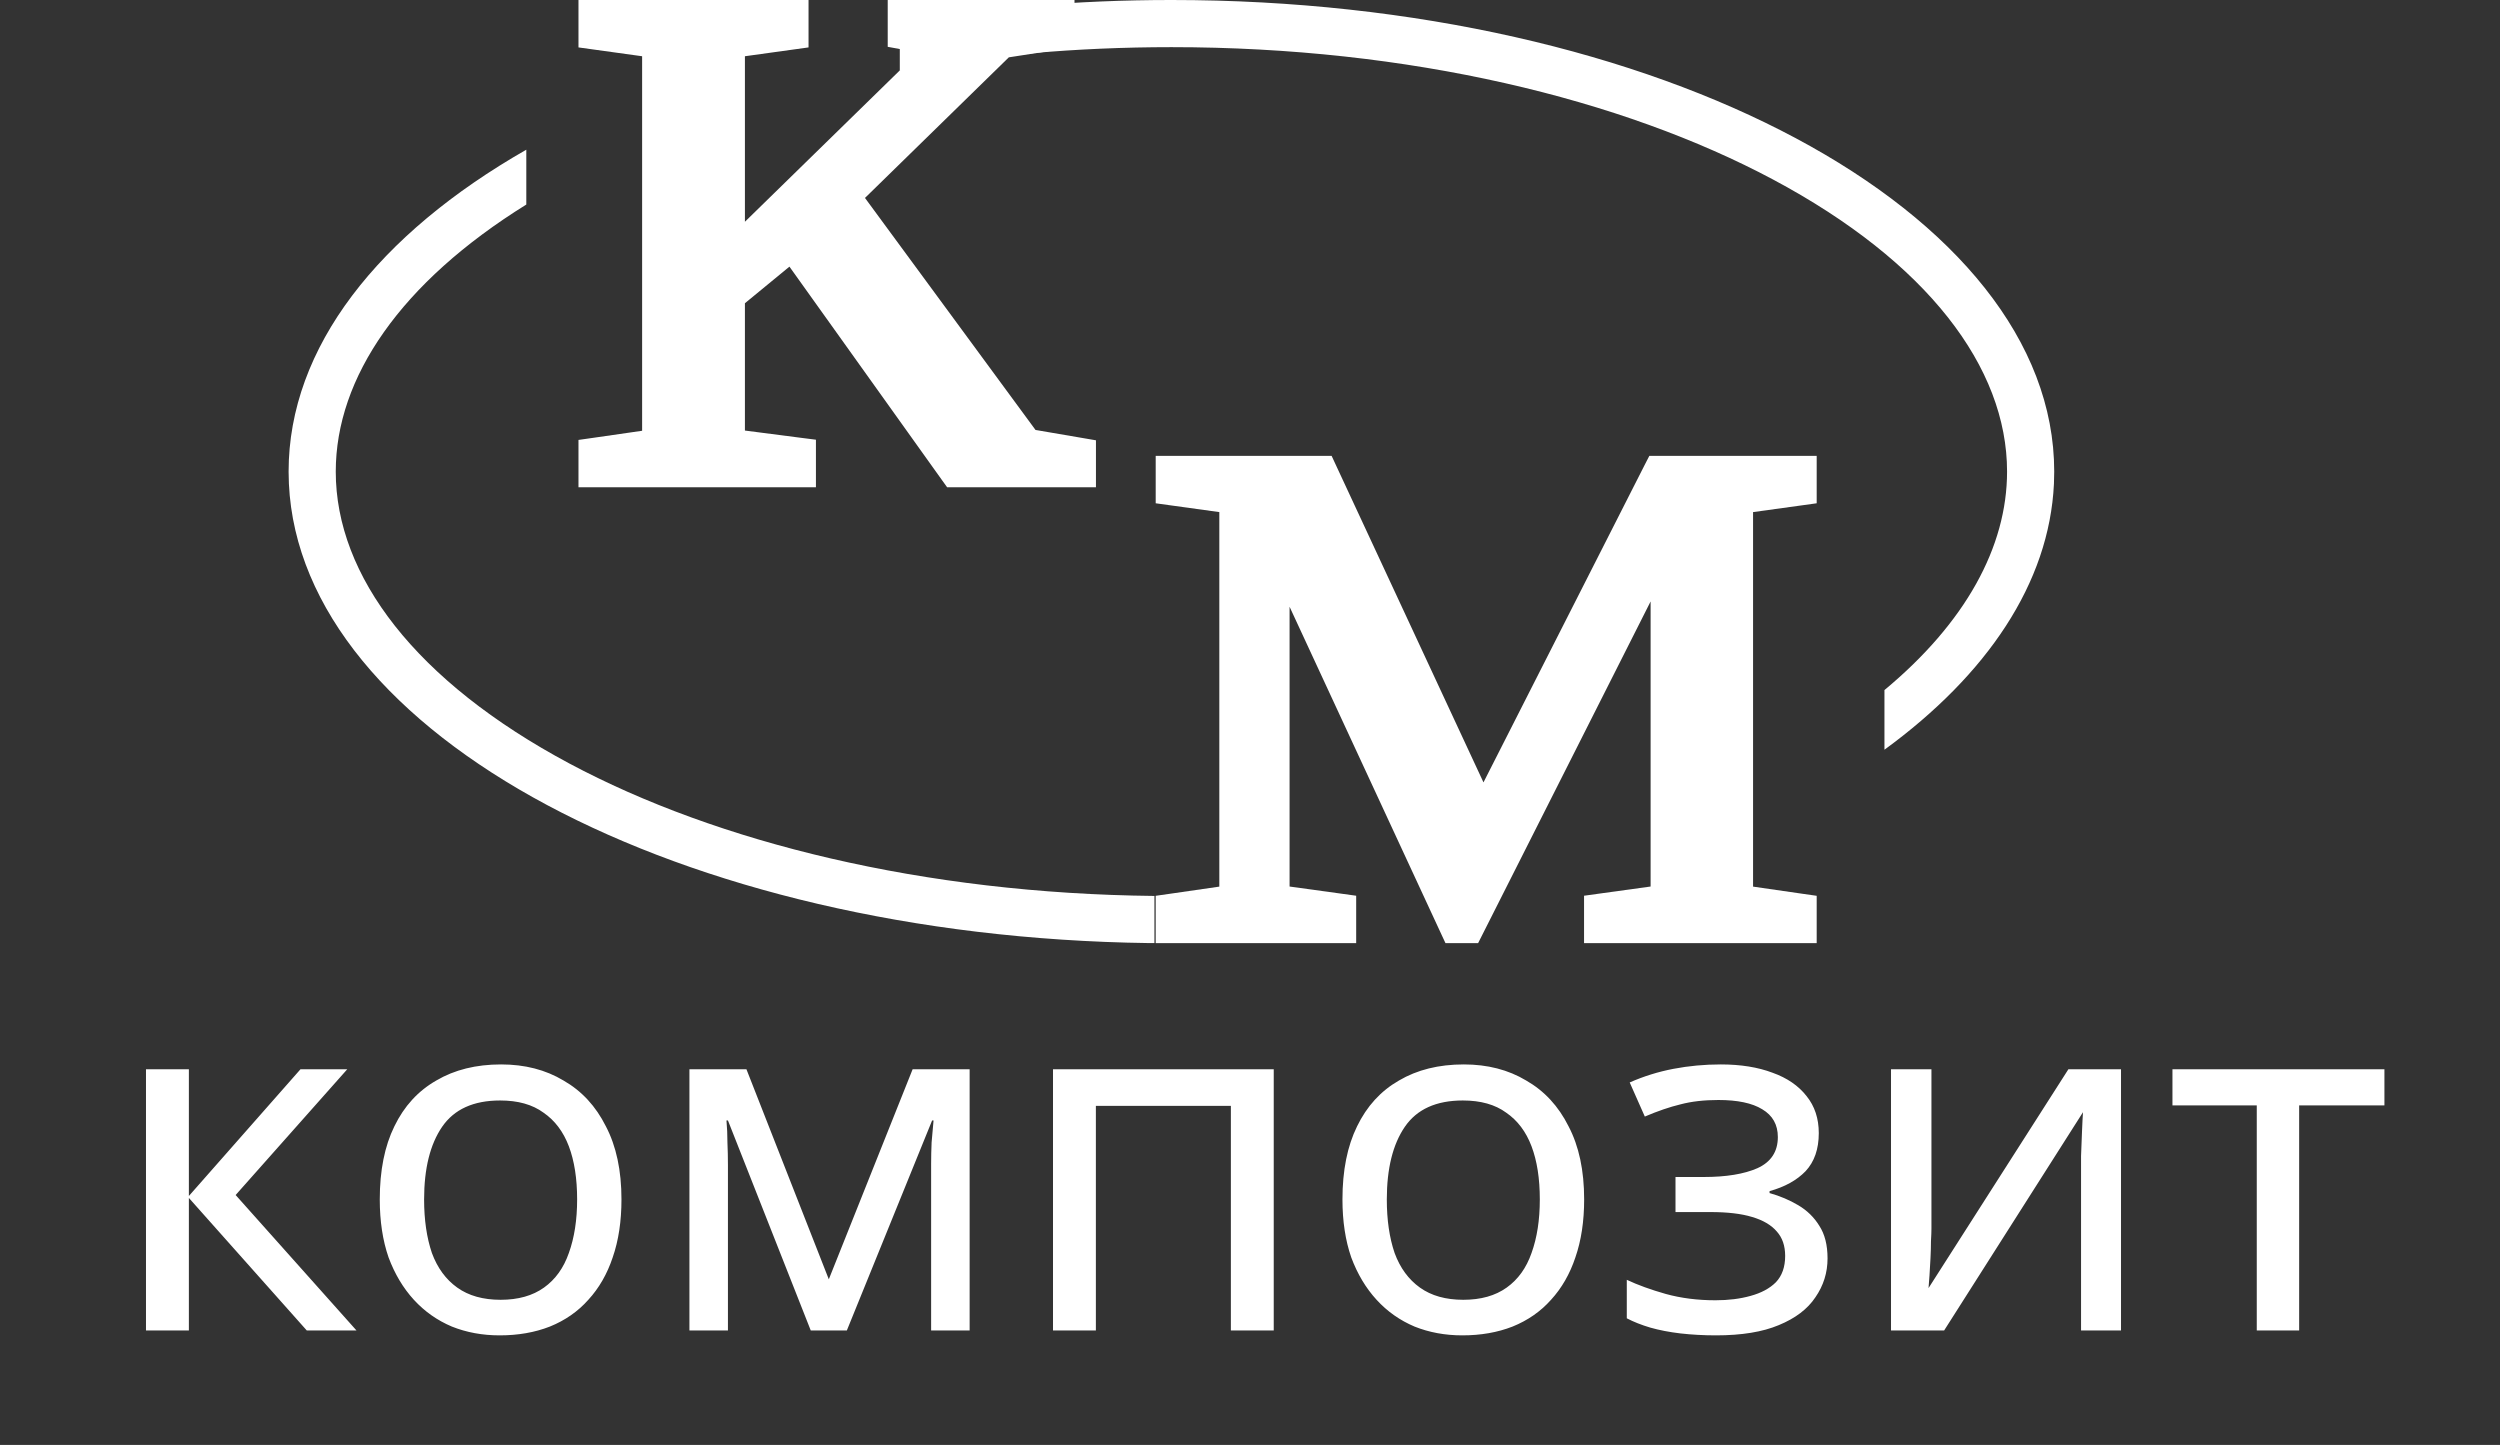
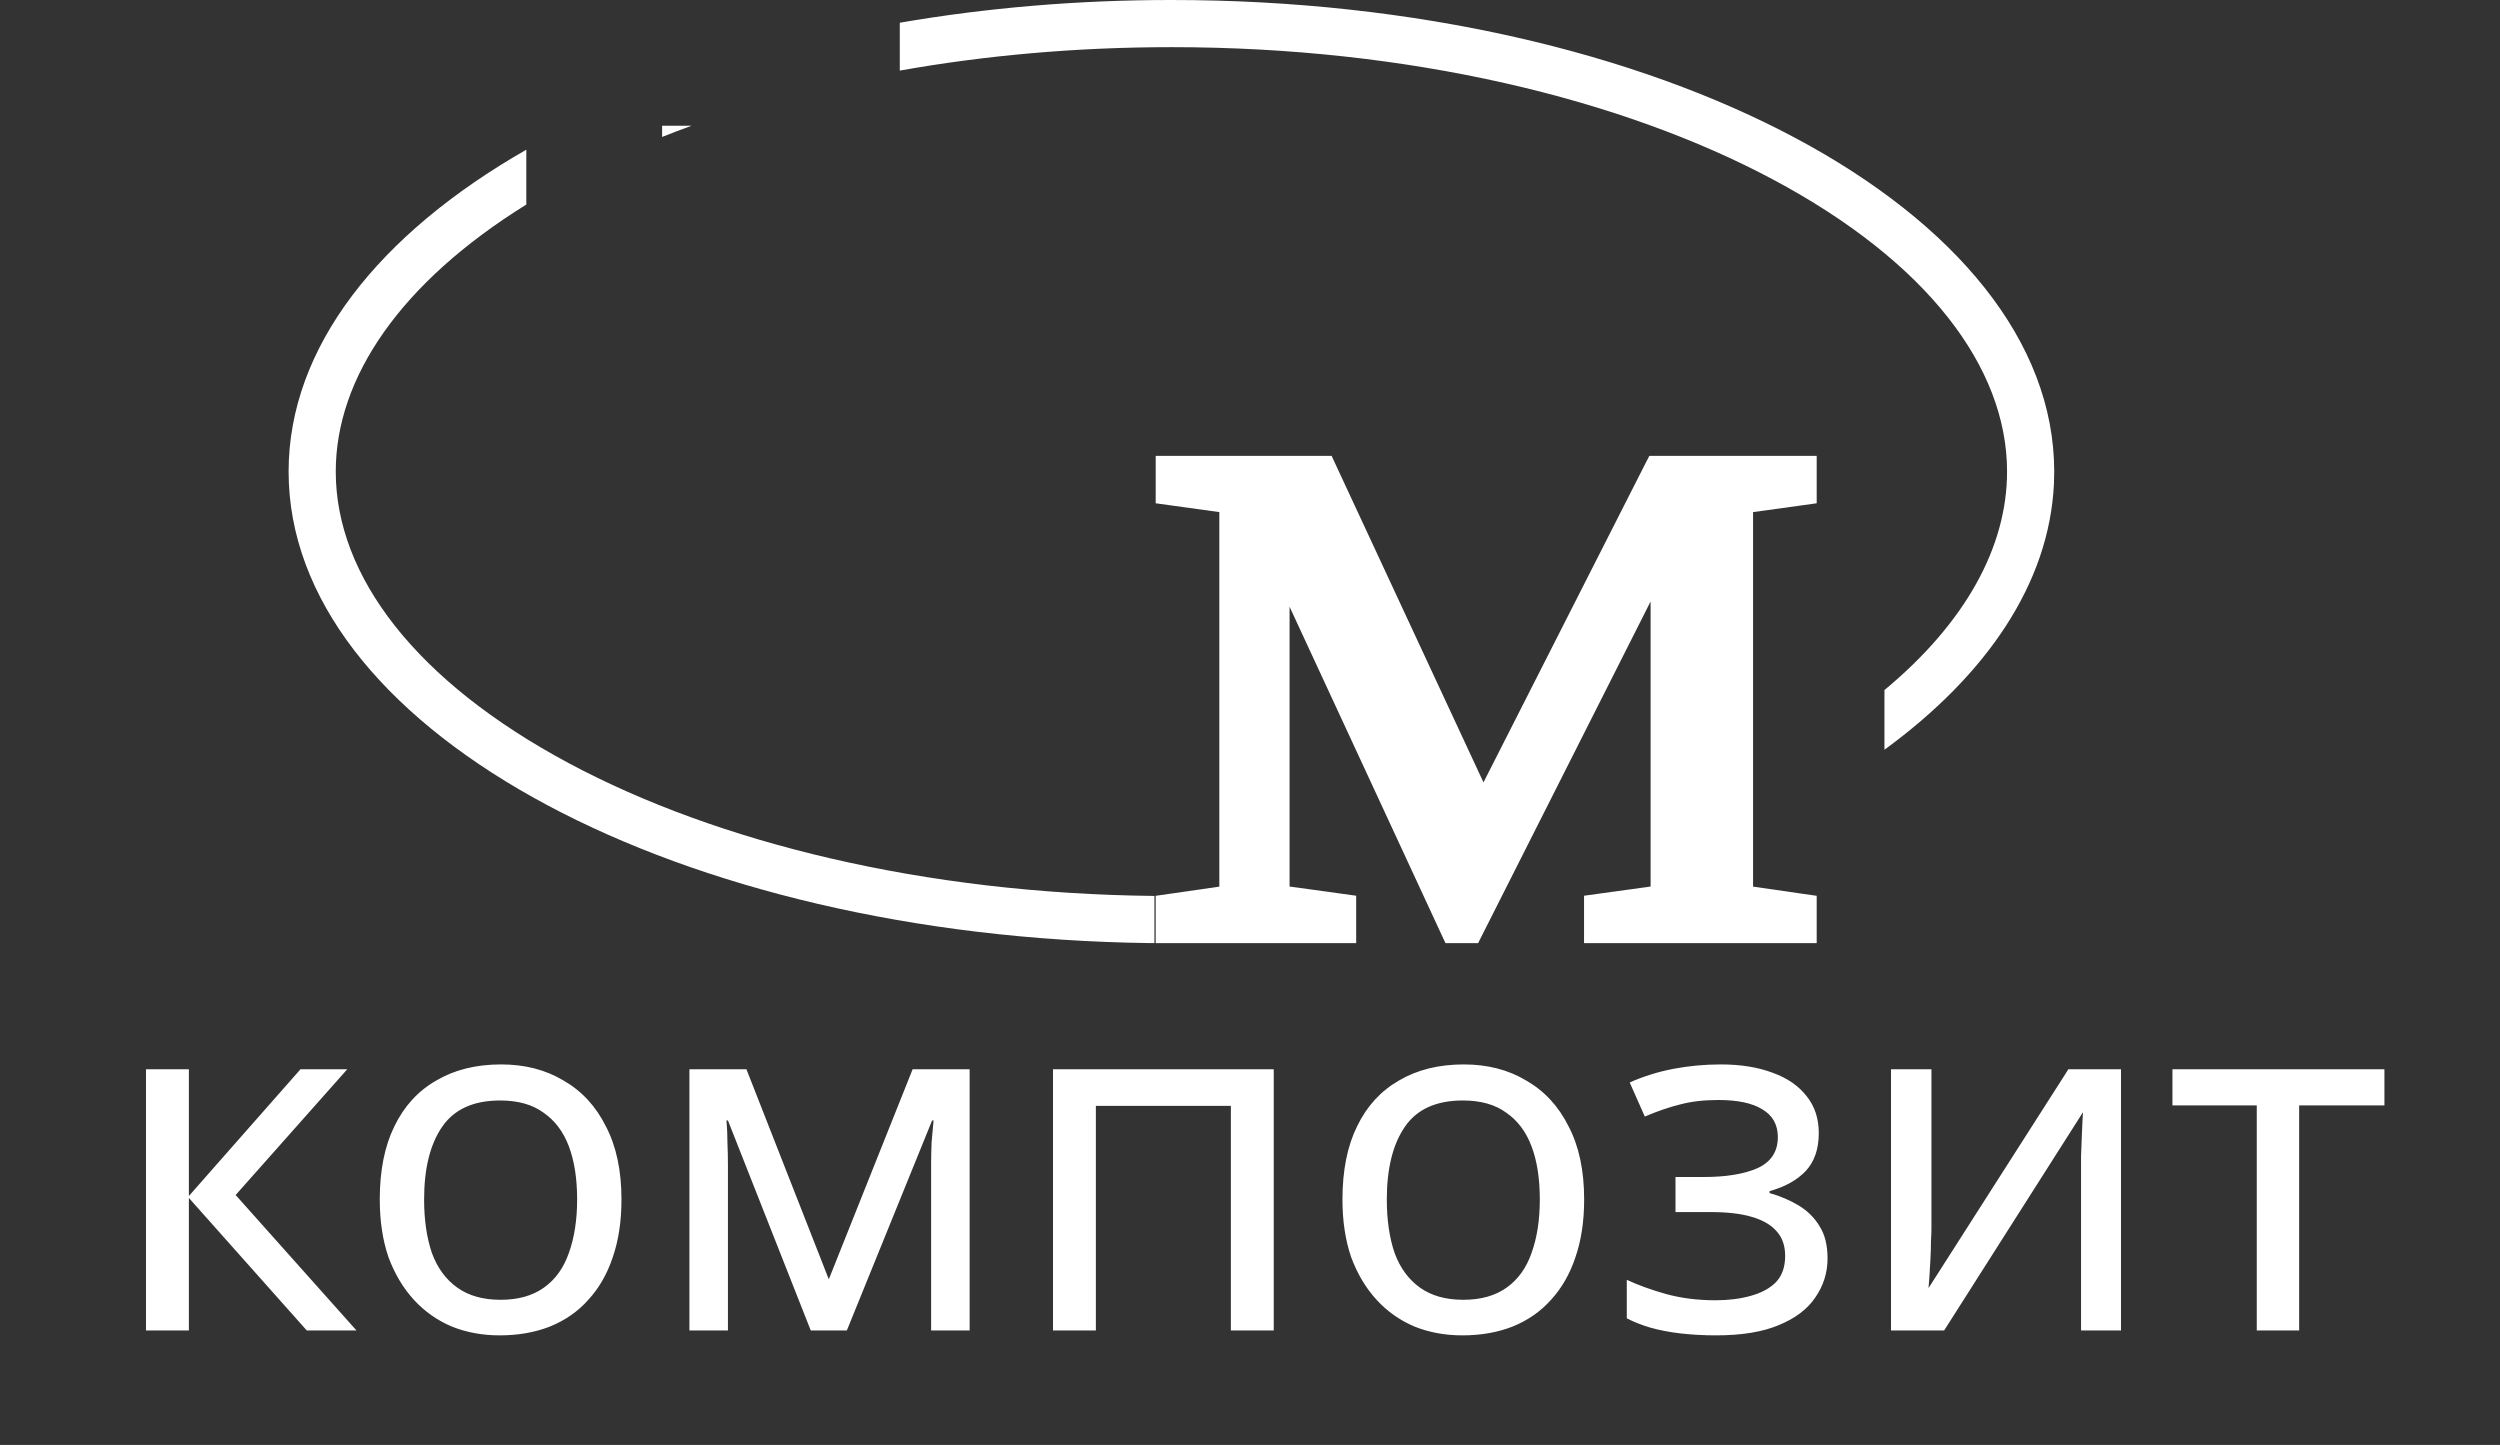
<svg xmlns="http://www.w3.org/2000/svg" width="109" height="63" viewBox="0 0 109 63" fill="none">
  <rect x="0" y="0" width="109" height="63" fill="#333333" stroke="none" />
  <path d="M78.865 40.778H69.407V39.352L69.703 39.311L72.309 38.951V24.785L64.33 40.59L64.235 40.778H63.241L63.149 40.58L55.883 24.901V38.951L58.491 39.311L58.787 39.352V40.778H50.731V39.354L51.025 39.312L53.505 38.953V22.029L51.027 21.686L50.731 21.645V20.218H57.84L57.932 20.416L64.666 34.895L72.024 20.405L72.12 20.218H78.865V21.645L78.57 21.686L76.091 22.029V38.953L78.572 39.312L78.865 39.354V40.778Z" fill="white" stroke="white" stroke-width="0.685" />
-   <path d="M47.441 20.903H41.471L41.368 20.76L34.485 11.128L32.136 13.059V19.073L34.933 19.435L35.232 19.473V20.903H25.564V19.478L25.858 19.436L28.339 19.078V2.154L25.86 1.81L25.564 1.769V0.343H34.91V1.769L34.614 1.81L32.136 2.154V10.482L40.742 2.072L39.327 1.807L39.047 1.756V0.343H46.506V1.764L46.215 1.809L43.824 2.178L37.261 8.593L44.954 19.06L47.156 19.437L47.441 19.486V20.903Z" fill="white" stroke="white" stroke-width="0.685" />
  <path d="M22.947 8.918C17.475 12.317 14.639 16.458 14.639 20.562C14.639 25.113 18.126 29.71 24.826 33.289C31.28 36.737 40.273 38.959 50.333 39.063V41.119L50.081 41.118C29.612 40.841 13.114 32.028 12.596 21.093L12.583 20.562C12.583 15.136 16.519 10.202 22.947 6.527V8.918ZM51.074 0C72.331 0 89.564 9.206 89.564 20.562L89.552 21.093C89.347 25.424 86.635 29.421 82.162 32.688V30.087C85.692 27.155 87.508 23.847 87.508 20.562C87.508 16.012 84.022 11.415 77.322 7.836C70.709 4.304 61.433 2.056 51.074 2.056C46.918 2.056 42.936 2.417 39.231 3.078V0.991C42.962 0.347 46.942 1.28456e-05 51.074 0ZM30.152 5.482C29.717 5.641 29.288 5.803 28.868 5.971V5.482H30.152Z" fill="white" />
  <path d="M13.1 46.621H15.139L10.274 52.103L15.543 58.009H13.376L8.235 52.23V58.009H6.365V46.621H8.235V52.145L13.1 46.621ZM27.096 52.294C27.096 53.243 26.969 54.086 26.714 54.822C26.473 55.545 26.119 56.161 25.651 56.671C25.198 57.181 24.639 57.57 23.973 57.839C23.321 58.094 22.592 58.222 21.785 58.222C21.034 58.222 20.34 58.094 19.703 57.839C19.065 57.57 18.513 57.181 18.045 56.671C17.578 56.161 17.21 55.545 16.941 54.822C16.686 54.086 16.558 53.243 16.558 52.294C16.558 51.033 16.77 49.971 17.195 49.107C17.62 48.229 18.229 47.563 19.023 47.11C19.816 46.642 20.758 46.409 21.848 46.409C22.882 46.409 23.789 46.642 24.568 47.11C25.361 47.563 25.977 48.229 26.416 49.107C26.869 49.971 27.096 51.033 27.096 52.294ZM18.491 52.294C18.491 53.186 18.605 53.965 18.831 54.631C19.072 55.283 19.44 55.785 19.936 56.139C20.432 56.494 21.062 56.671 21.827 56.671C22.592 56.671 23.222 56.494 23.718 56.139C24.214 55.785 24.575 55.283 24.802 54.631C25.042 53.965 25.163 53.186 25.163 52.294C25.163 51.388 25.042 50.615 24.802 49.978C24.561 49.341 24.192 48.852 23.697 48.512C23.215 48.158 22.585 47.981 21.806 47.981C20.644 47.981 19.802 48.364 19.277 49.128C18.753 49.893 18.491 50.948 18.491 52.294ZM42.276 46.621V58.009H40.597V50.743C40.597 50.446 40.604 50.134 40.618 49.808C40.647 49.482 40.675 49.164 40.703 48.852H40.64L36.922 58.009H35.349L31.738 48.852H31.674C31.702 49.164 31.716 49.482 31.716 49.808C31.731 50.134 31.738 50.467 31.738 50.807V58.009H30.059V46.621H32.545L36.136 55.778L39.79 46.621H42.276ZM55.535 46.621V58.009H53.666V48.215H47.78V58.009H45.911V46.621H55.535ZM69.069 52.294C69.069 53.243 68.942 54.086 68.687 54.822C68.446 55.545 68.092 56.161 67.625 56.671C67.171 57.181 66.612 57.57 65.946 57.839C65.295 58.094 64.565 58.222 63.758 58.222C63.007 58.222 62.313 58.094 61.676 57.839C61.038 57.57 60.486 57.181 60.019 56.671C59.551 56.161 59.183 55.545 58.914 54.822C58.659 54.086 58.531 53.243 58.531 52.294C58.531 51.033 58.744 49.971 59.169 49.107C59.594 48.229 60.203 47.563 60.996 47.11C61.789 46.642 62.731 46.409 63.822 46.409C64.856 46.409 65.762 46.642 66.541 47.11C67.334 47.563 67.95 48.229 68.389 49.107C68.843 49.971 69.069 51.033 69.069 52.294ZM60.465 52.294C60.465 53.186 60.578 53.965 60.805 54.631C61.045 55.283 61.414 55.785 61.909 56.139C62.405 56.494 63.035 56.671 63.8 56.671C64.565 56.671 65.195 56.494 65.691 56.139C66.187 55.785 66.548 55.283 66.775 54.631C67.016 53.965 67.136 53.186 67.136 52.294C67.136 51.388 67.016 50.615 66.775 49.978C66.534 49.341 66.166 48.852 65.67 48.512C65.188 48.158 64.558 47.981 63.779 47.981C62.618 47.981 61.775 48.364 61.251 49.128C60.727 49.893 60.465 50.948 60.465 52.294ZM75.028 46.409C75.892 46.409 76.643 46.529 77.28 46.77C77.918 46.997 78.413 47.337 78.767 47.79C79.121 48.229 79.299 48.767 79.299 49.404C79.299 50.099 79.107 50.651 78.725 51.062C78.343 51.458 77.819 51.749 77.153 51.933V52.018C77.606 52.145 78.024 52.322 78.406 52.549C78.789 52.776 79.093 53.073 79.32 53.441C79.561 53.809 79.681 54.284 79.681 54.865C79.681 55.488 79.504 56.054 79.15 56.564C78.81 57.074 78.279 57.478 77.556 57.775C76.848 58.073 75.935 58.222 74.816 58.222C74.278 58.222 73.76 58.193 73.265 58.137C72.783 58.08 72.344 57.995 71.948 57.882C71.565 57.768 71.225 57.634 70.928 57.478V55.8C71.409 56.026 71.976 56.232 72.627 56.416C73.293 56.6 74.015 56.692 74.794 56.692C75.361 56.692 75.871 56.628 76.324 56.501C76.792 56.373 77.16 56.175 77.429 55.906C77.698 55.623 77.833 55.24 77.833 54.758C77.833 54.319 77.712 53.965 77.471 53.696C77.231 53.413 76.87 53.2 76.388 53.059C75.921 52.917 75.319 52.846 74.582 52.846H73.052V51.317H74.284C75.262 51.317 76.041 51.189 76.622 50.934C77.216 50.665 77.514 50.212 77.514 49.575C77.514 49.036 77.287 48.633 76.834 48.364C76.395 48.094 75.758 47.96 74.922 47.96C74.299 47.96 73.746 48.023 73.265 48.151C72.797 48.264 72.28 48.441 71.714 48.682L71.055 47.195C71.664 46.926 72.302 46.727 72.967 46.6C73.633 46.473 74.32 46.409 75.028 46.409ZM84.211 53.569C84.211 53.696 84.204 53.88 84.19 54.121C84.19 54.348 84.183 54.596 84.169 54.865C84.155 55.12 84.141 55.367 84.126 55.608C84.112 55.835 84.098 56.019 84.084 56.161L90.181 46.621H92.476V58.009H90.734V51.295C90.734 51.069 90.734 50.771 90.734 50.403C90.748 50.035 90.762 49.674 90.776 49.319C90.791 48.951 90.805 48.675 90.819 48.491L84.764 58.009H82.448V46.621H84.211V53.569ZM103.961 48.194H100.243V58.009H98.395V48.194H94.719V46.621H103.961V48.194Z" fill="white" />
</svg>